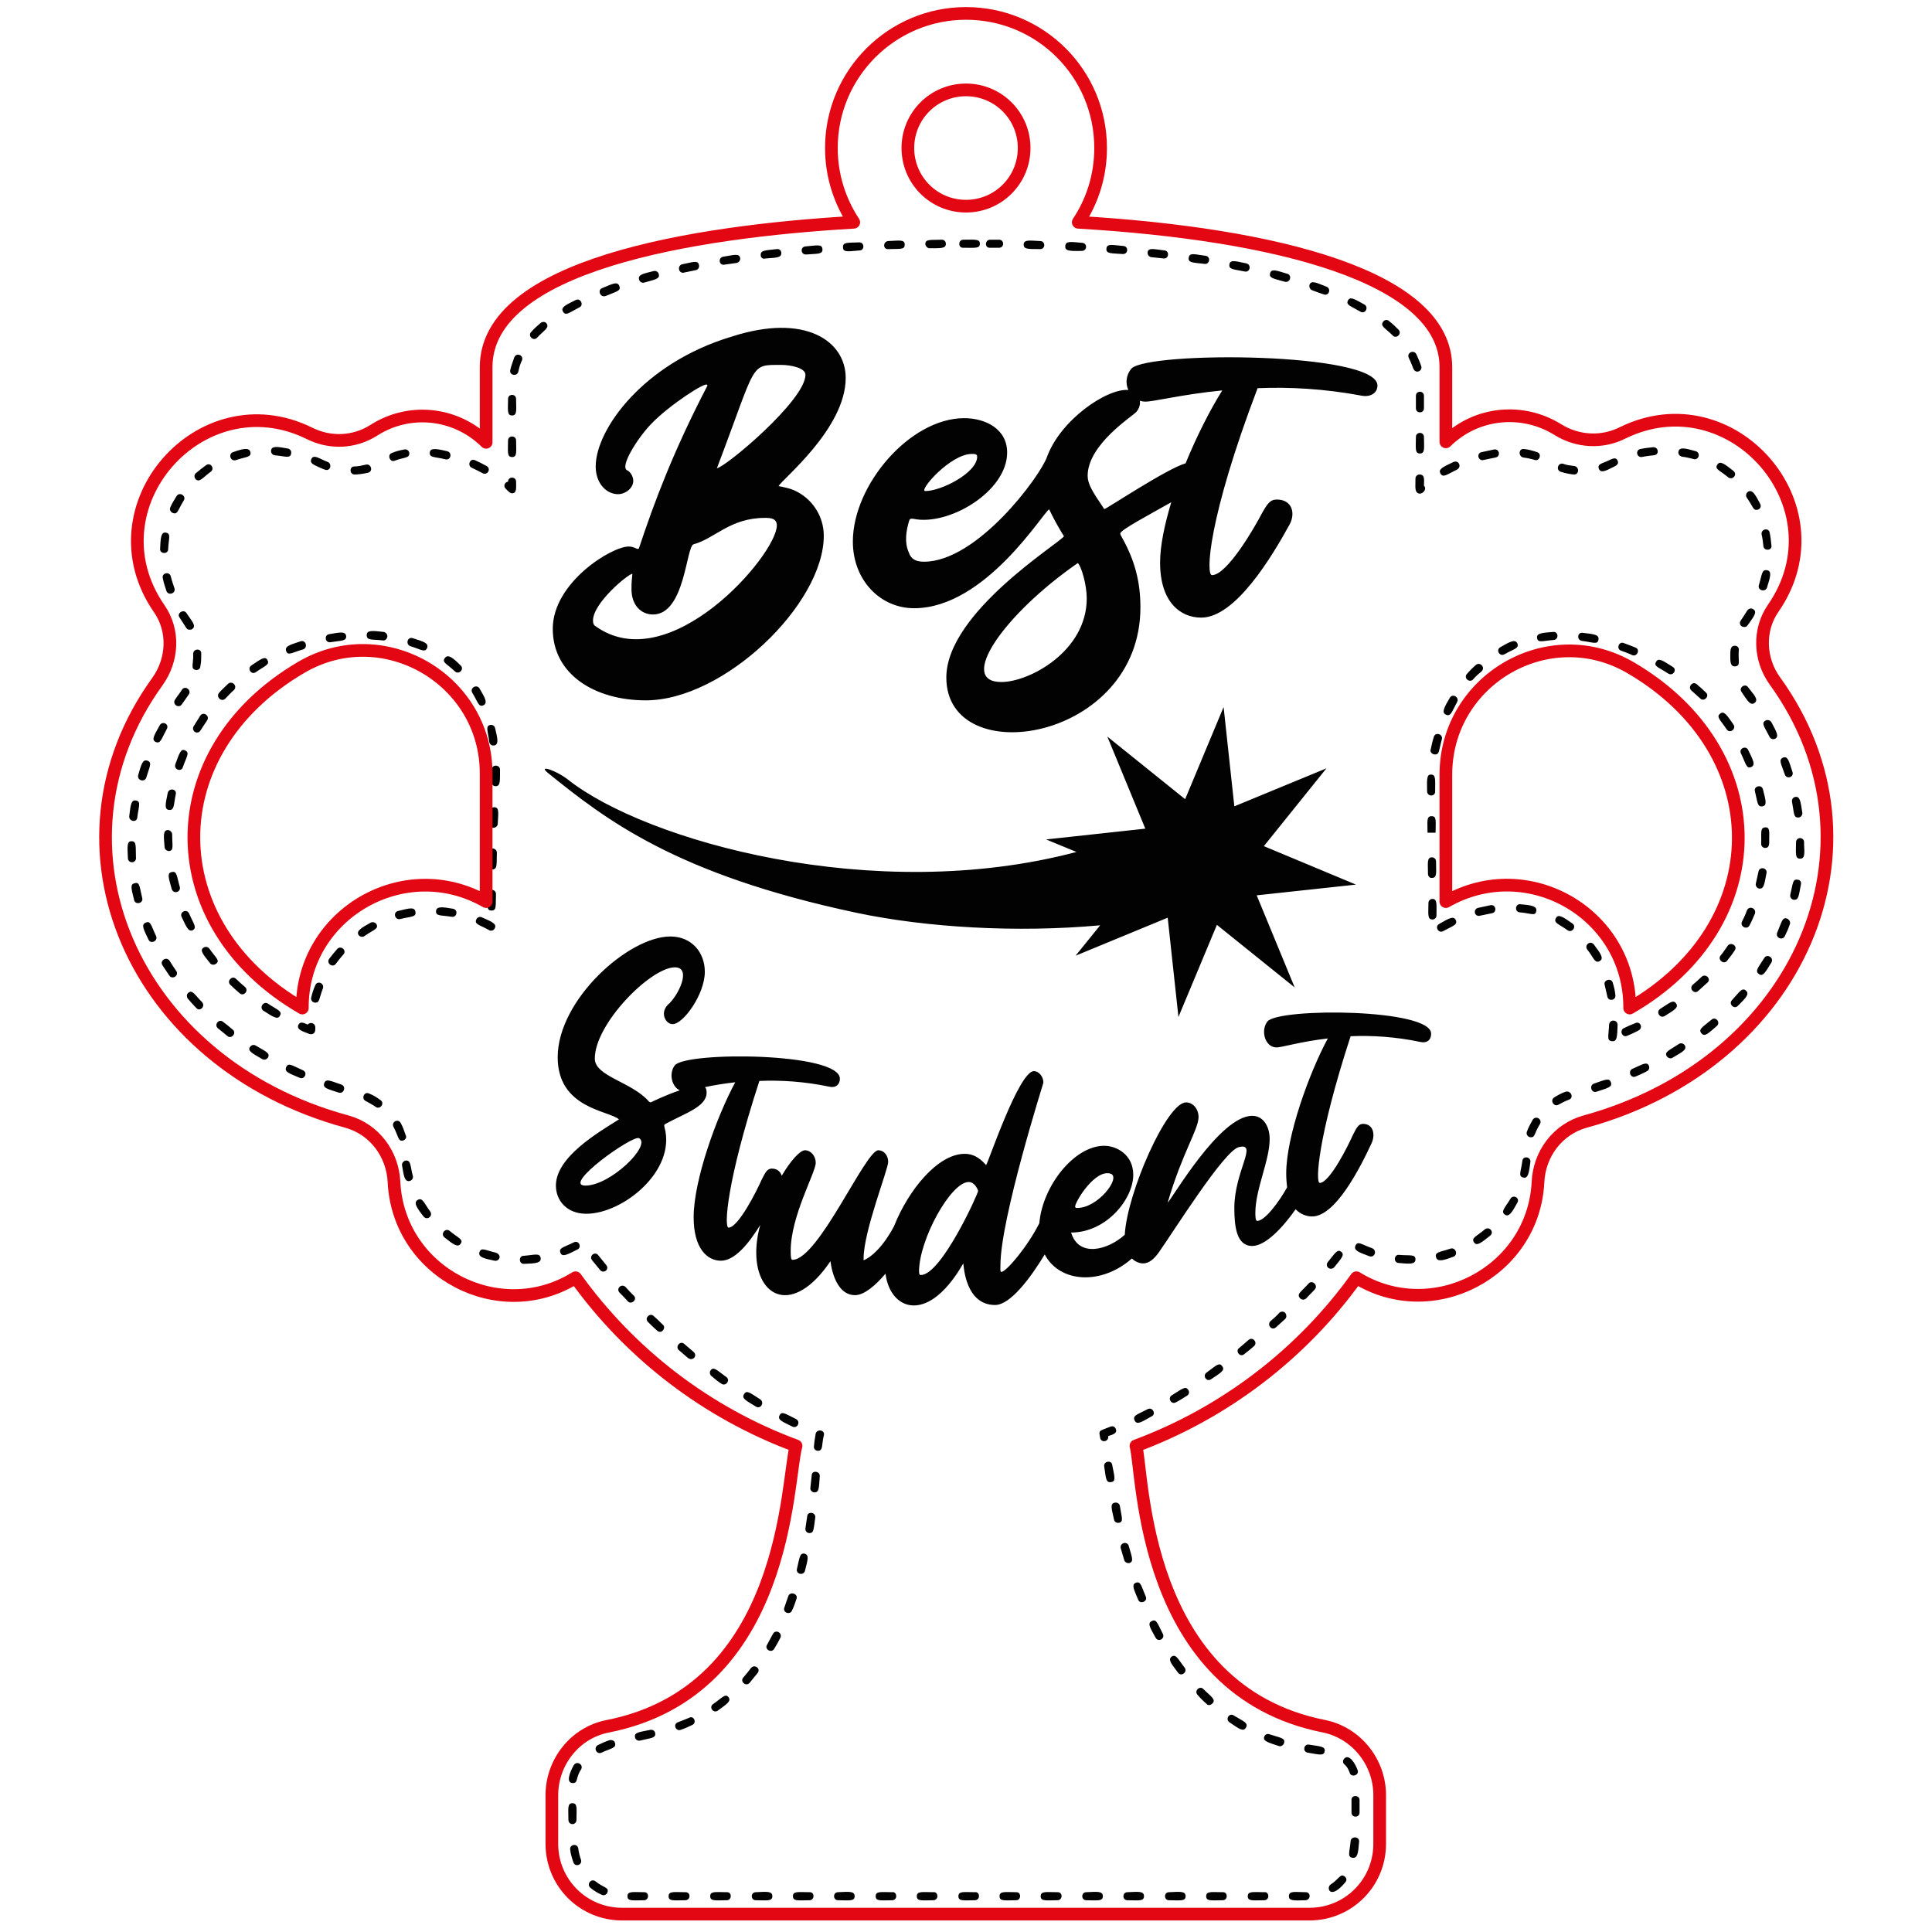
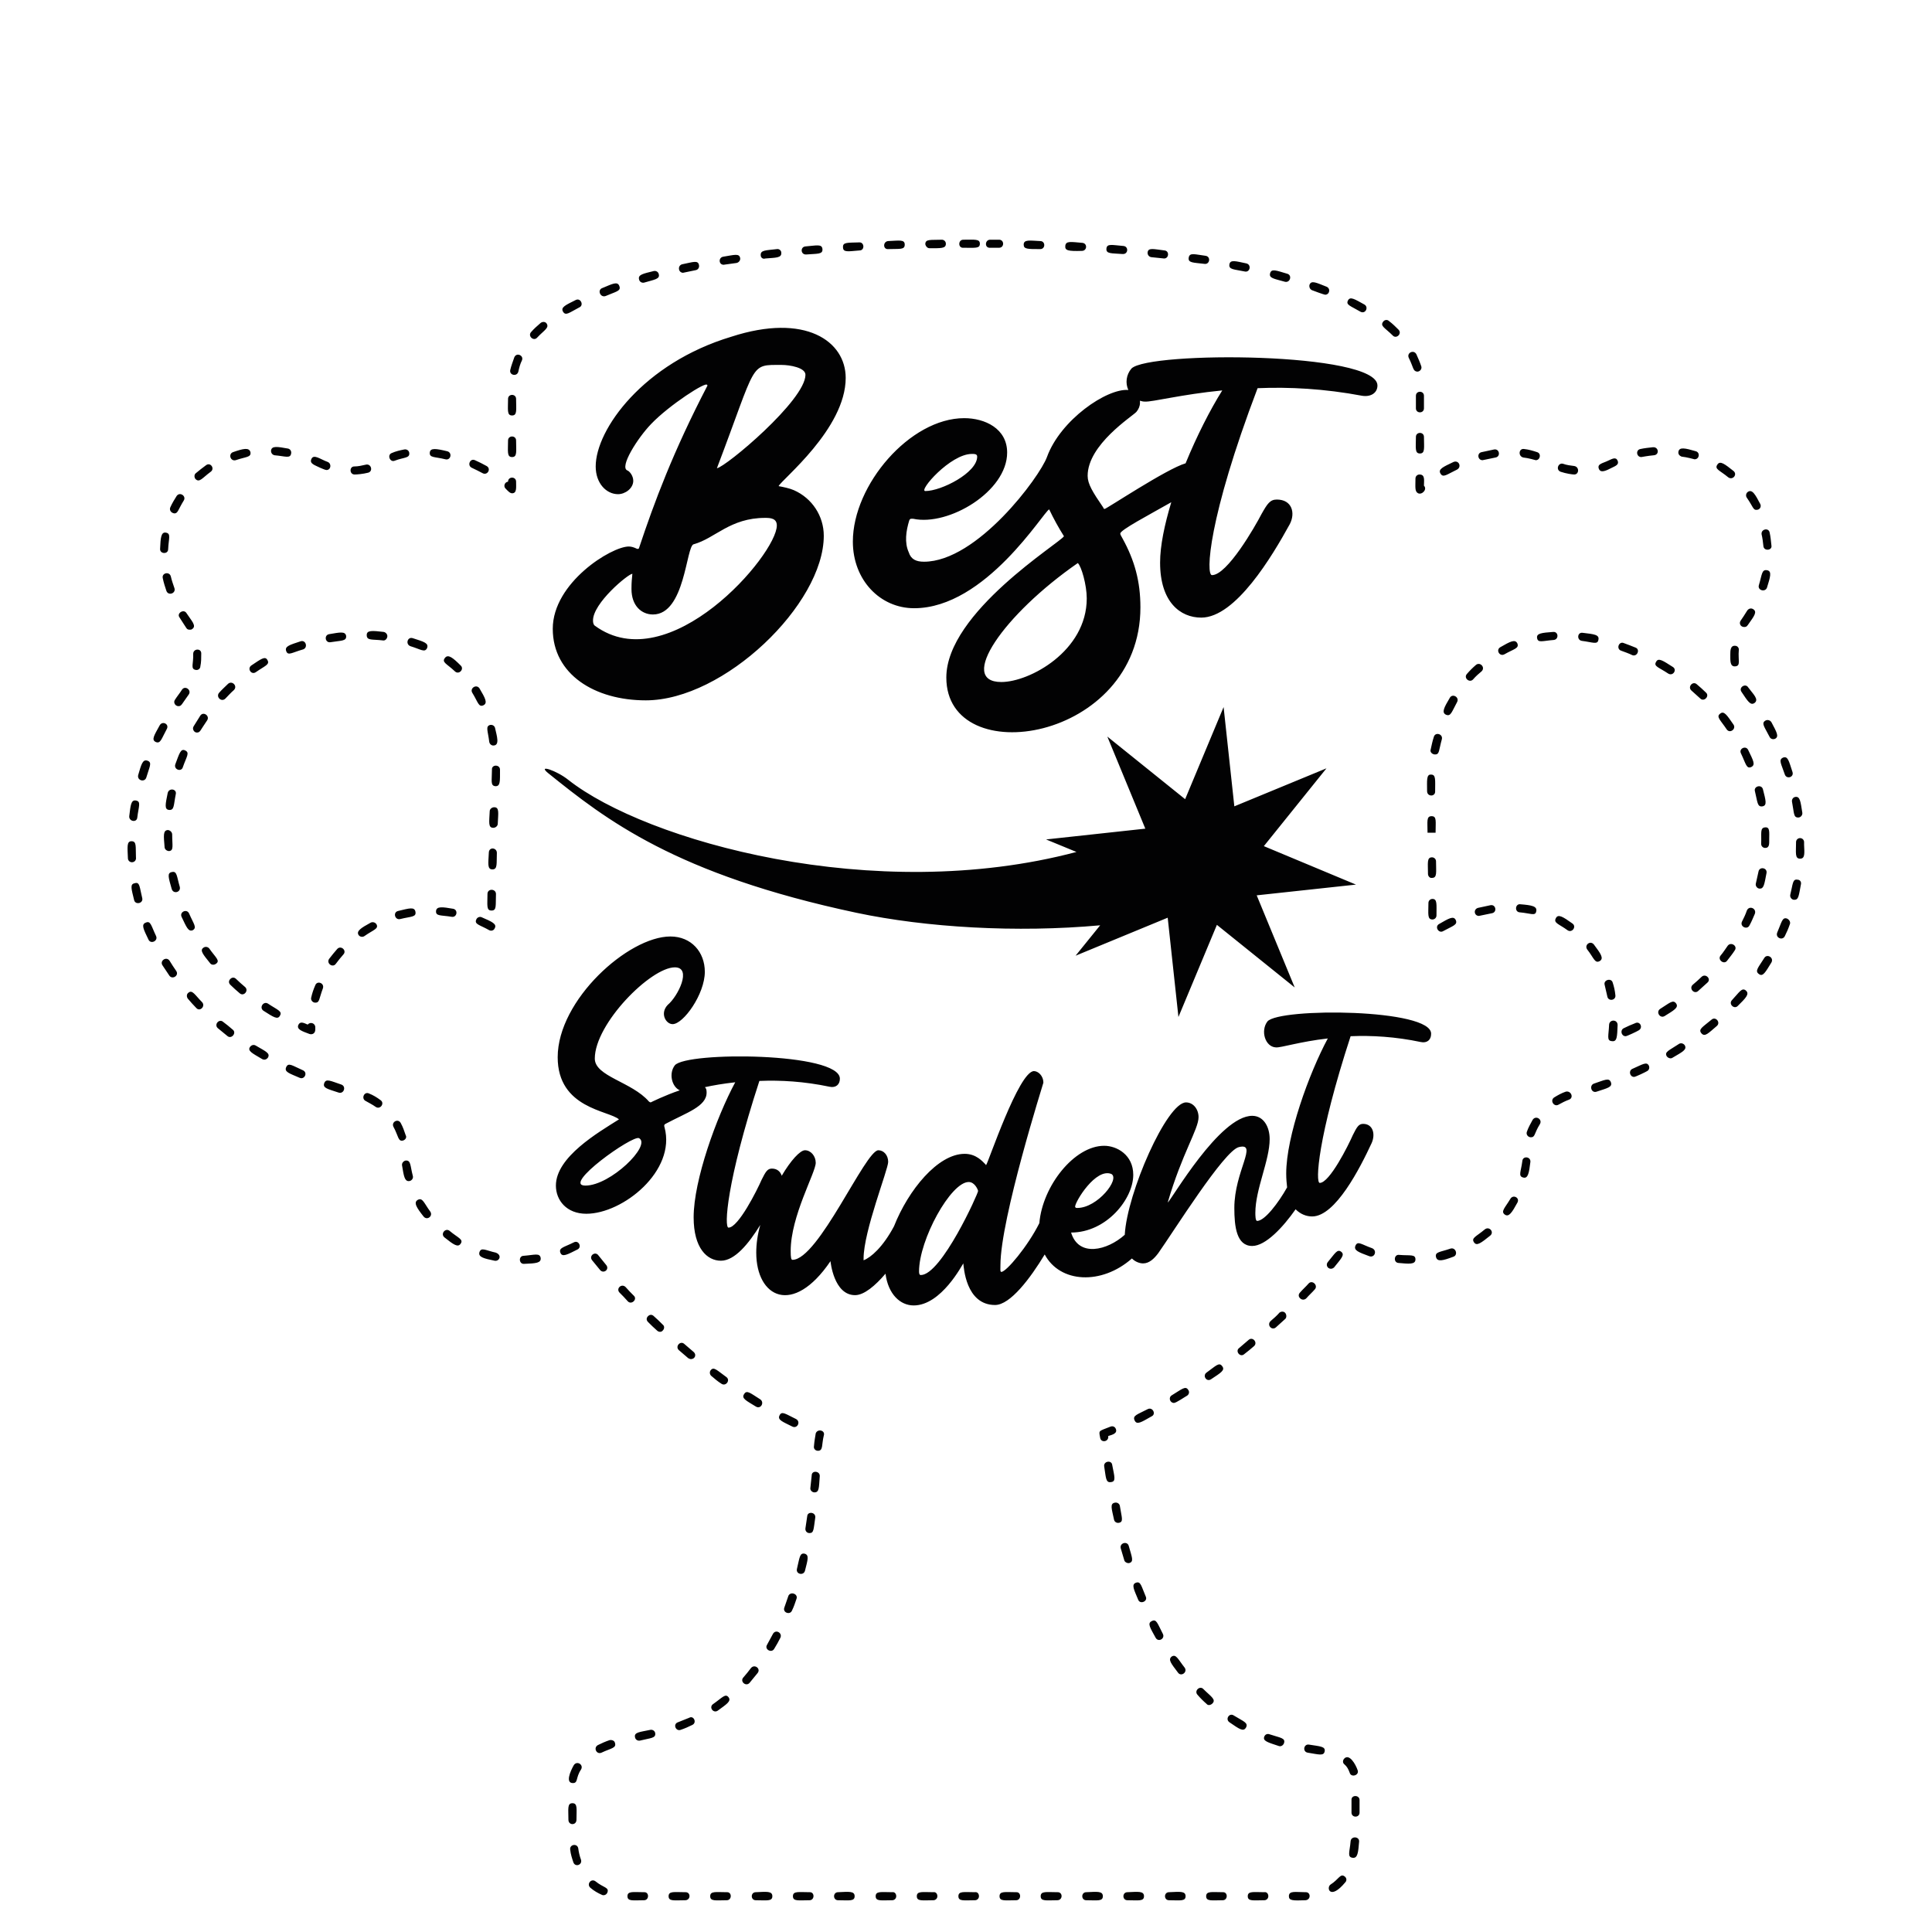
<svg xmlns="http://www.w3.org/2000/svg" version="1.1" id="Слой_1" x="0px" y="0px" viewBox="0 0 432 432" style="enable-background:new 0 0 432 432;" xml:space="preserve">
  <style type="text/css">
	.st0{fill:#020203;}
	.st1{fill:none;stroke:#E30613;stroke-width:2.835;stroke-linecap:round;stroke-linejoin:round;stroke-miterlimit:10;}
</style>
  <path class="st0" d="M144.4,156.6c17.5,0,39.8-21.5,39.8-36.8c0-4.4-2.6-8.4-6.7-10.2c-0.9-0.4-2.3-0.7-3.4-0.9  c0.6-1.4,15-12.8,15-24.2c0-8.2-9-14.6-25.6-9.2c-19.6,5.9-30.3,20.7-30.3,29c0,3.8,2.4,6.2,5,6.2c1.6,0,3.4-1.3,3.4-3  c0-1.1-0.8-2.1-1.3-2.3c-1.9-0.7,2.3-7.3,5.3-10.4c4-4.2,12.5-9.7,12.5-8.7c0.1,0,0.1,0.1,0.1,0.1c-7.7,14.8-11.9,26.1-15.3,36.3  c0,0.2-0.3,0.3-0.5,0.2c-0.6-0.3-1.2-0.5-1.8-0.5c-3.9,0-17,8.1-17,18.4C123.6,150.8,133,156.6,144.4,156.6z M174.8,81.6  c1.8,0,5.3,0.6,5.3,2.2c0,5.7-17.8,20.6-19.8,20.9C169.4,80.8,167.5,81.6,174.8,81.6z M141.4,128.3c-0.1,1.3-0.2,1.6-0.2,3.4  c0,3.8,2.3,5.7,4.8,5.7c7.2,0,7.4-15.3,9.1-15.7c4.8-1.3,8.1-5.9,16-5.9c1.2,0,2.6,0.1,2.6,1.7c0,6.5-24.1,34.6-40.7,22.4  c-0.3-0.2-0.4-0.7-0.4-1.1C132.5,134.9,140.5,128.3,141.4,128.3z M204.2,116c7.9,1.7,21-6.1,21-14.8c0-5.4-5-7.7-9.6-7.7  c-12.1,0-24.9,14.9-24.9,27.6c0,8.6,6.1,14.9,13.7,14.9c16,0,29-21.7,30.2-22.1c1,2.1,2.1,4.1,3.3,6c-0.7,1.4-26.3,17-26.3,31.6  c0,21.1,43.4,14.3,43.4-15.7c0-5.8-1.3-10.5-4-15.4c-0.3-0.6-0.5-0.8-0.5-1.1c0-0.8,6.3-4.1,11.4-7c-1.5,5-2.5,9.7-2.5,13.5  c0,8.8,4.5,12.3,9.2,12.3c7.7,0,15.9-13.8,19.8-20.9c1.3-2.5,0.5-5.5-2.9-5.5c-1.5,0-2.1,0.9-3.4,3.2c-1.5,2.9-7.7,13.7-11.1,13.7  c-1.4,0-0.9-12.6,10.2-41.8c7-0.3,14.9,0.1,23.4,1.7c2,0.3,3.4-0.7,3.4-2.3c0-7.5-51.1-7.7-55-3.8c-1.2,1.4-1.4,3.3-0.7,4.8  c-4.8-0.4-15.2,6.7-18.2,15c-1.6,4.4-15.6,23.4-27.5,23.4c-1.7,0-2.9-0.5-3.4-2.1c-1-2.2-0.6-4.8,0.1-7.1  C203.5,115.9,203.7,116,204.2,116z M217.3,101.5c0.6,0,1.2,0,1.2,0.6c0,3.6-8,7.7-11.6,7.7C205.3,109.8,212.5,101.5,217.3,101.5z   M254.1,92.1c0.5-0.6,0.8-1.3,0.8-2c0-0.2,0-0.3,0-0.5c0.3,0.1,0.7,0.2,1.1,0.2c1.7,0.1,8.1-1.6,17.3-2.5  c-2.7,4.3-5.7,10.2-8.2,16.3c-4.2,1.2-17.7,10.2-18.1,10.2c-0.1,0-0.3-0.1-0.3-0.3c-2.4-3.5-3.5-5.3-3.5-7.1  C243.2,99.4,253.2,93.1,254.1,92.1z M241,125.9c0.8,0.7,2,4.9,2,7.9c0,11.8-12.8,18.7-19.1,18.7C214,152.5,224.4,137.4,241,125.9z   M283.4,228.4c-1.6,2.1-0.5,5.7,1.9,5.8c1.1,0.1,5.4-1.3,11.6-2c-4.2,7.8-9.3,21.9-9.3,30.2c0,1.2,0.1,2.2,0.2,3.1  c-1.9,3.4-5,7.5-6.7,7.5c-0.4,0-0.4-1.3-0.4-1.8c0-5.3,3.2-11.7,3.2-16.5c0-2.8-1.4-5.2-3.9-5.2c-7.3,0-18,18.7-18.9,19.4  c3.2-11,6.9-16.4,6.9-19.1c0-1.8-1.2-3.3-2.8-3.3c-4.3,0-13.2,20.3-13.7,29.6c-3.9,3.5-10.3,5.1-12-0.5c7.9,0,13.9-7.5,13.9-12.9  c0-4.5-3.7-6.5-6.5-6.5c-6.7,0-13.8,9-14.5,17.3c-2.6,5.2-7.4,10.9-8.5,10.9c-0.3,0-0.2-0.7-0.2-1.5c0-10.4,9.6-40.7,9.6-40.8  c0-1.6-1.2-2.6-2.1-2.6c-3.4,0-10.3,20.7-10.7,21c-0.1,0-0.1,0-0.1-0.1c-0.7-0.7-2.1-2.4-4.7-2.4c-6,0-12.6,8.1-15.8,16.2  c-2.5,4.7-5.2,7-6.8,7.6c0-0.1,0-0.3,0-0.4c0-6.1,5.5-19.9,5.5-21.6c0-1.5-1-2.6-2.2-2.6c-2.9,0-13.4,24.5-19.2,24.5  c-0.3,0-0.4-0.5-0.4-2c0-7.8,5.6-17.5,5.6-19.7c0-1.5-1.1-2.8-2.4-2.8c-1.1,0-3.2,2.3-5.2,5.7c-0.3-0.9-1-1.6-2.2-1.6  c-1,0-1.4,0.7-2.3,2.5c-1,2.3-5.2,10.7-7.4,10.7c-1,0-0.5-10.1,6.9-32.8c4.7-0.2,10,0.1,15.7,1.3c1.4,0.3,2.3-0.5,2.3-1.8  c0-5.9-34.3-6.1-36.9-3c-1.4,1.8-0.7,4.8,1.1,5.6c-3.3,1.1-6.5,2.7-6.5,2.7c-0.1,0-0.3-0.1-0.4-0.2c-3.8-4.4-12.1-5.6-12.1-9.6  c0-7.8,12.5-20.4,17.9-20.4c3.9,0,0.7,6.5-1.6,8.4c-1.8,1.9-0.4,4.3,1.1,4.3c2.4,0,7.2-6.7,7.2-11.7c0-4.4-3-7.9-7.7-7.9  c-9.4,0-25.2,14.2-25.2,27c0,11.5,11.5,11.9,13.7,13.9c-4.6,2.9-14.1,8.4-14.1,14.8c0,3.3,2.4,6.3,6.8,6.3c8.2,0,20.1-9.6,17.5-19.3  c-0.2-0.6,0-0.7,0.4-0.9c4.5-2.4,9-3.8,9-6.9c0-0.6-0.1-1-0.4-1.2c1.8-0.4,4.1-0.8,6.8-1.1c-4.2,7.8-9.3,21.9-9.3,30.2  c0,6.9,3,9.7,6.1,9.7c3.1,0,6.2-3.8,8.8-8c-0.6,2.1-0.9,4.2-0.9,6.2c0,10,8.2,14.3,16.6,1.9c0,0,0.7,7.6,5.5,7.6  c2,0,4.5-2.1,6.8-4.8c0.6,4.6,3.3,7.1,6.3,7.1c6.2,0,10.9-9.2,11.1-9.4c0.1,0.7,0.5,9.3,7.1,9.3c3.4,0,7.9-6,11.1-11.3  c3.4,6.4,12.7,6.9,19.5,0.9c0.8,0.8,1.8,1.1,2.5,1.1c1.4,0,2.5-1.1,3.4-2.3c3.4-4.8,14.7-22.9,18-23.7c4.4-1.1-1,5.4-1,13.6  c0,4.2,0.5,8.5,4,8.5c3,0,6.9-4.2,9.7-8.2c1.1,1.1,2.4,1.6,3.7,1.6c5.2,0,10.7-10.8,13.3-16.4c0.9-2,0.3-4.3-1.9-4.3  c-1,0-1.4,0.7-2.3,2.5c-1,2.3-5.2,10.7-7.4,10.7c-1,0-0.5-10.1,6.9-32.8c4.7-0.2,10,0.1,15.7,1.3c1.4,0.3,2.3-0.5,2.3-1.8  C320.3,225.5,286,225.3,283.4,228.4z M248.5,262.5c2,1.1-3.1,7.6-7.6,7.6c-0.3,0-0.3,0-0.4-0.1c-0.1-0.1-0.1-0.1-0.1-0.2  C240.4,268.7,245,261.1,248.5,262.5z M130.9,265.1c-5.4,0,10.6-11.4,12-10.6C145.7,256.1,136.5,265.1,130.9,265.1z M205.9,285.1  c-0.3,0-0.4-0.3-0.4-0.8c0-7.1,7.1-20,11.1-20c1.4,0,2.1,1.8,2.1,2C218.8,266.7,210.5,285.1,205.9,285.1z M191.5,204.1  c-40.5-8.6-56.1-20.9-68.9-31.2c-2.6-2.1,1.9-0.6,4.5,1.5c17.3,13.6,68.3,28.1,113.6,16.1l-6.8-2.8l22.1-2.4c0,0,0,0,0.1,0  l-8.5-20.6l17.4,14l8.6-20.6l2.4,22.2l20.6-8.5l-14,17.4l20.6,8.6l-22.2,2.4l8.5,20.6l-17.4-14l-8.6,20.6l-2.4-22.2l-20.6,8.5  l5.5-6.8C227.3,208.6,207.1,207.4,191.5,204.1z M29.5,192.8c-0.5,0-0.9-0.4-0.9-0.9c-0.1-2.5-0.3-3.8,0.8-3.8c1.2,0,0.9,1.2,1,3.6  C30.5,192.3,30.1,192.8,29.5,192.8z M31.8,200.8c0.3,1.2-1.5,1.6-1.8,0.5c-0.6-2.5-1-3.6,0.1-3.8C31.3,197.1,31.2,198.4,31.8,200.8z   M28.9,182.5c0.3-2.5,0.4-3.7,1.5-3.5c1.2,0.2,0.6,1.3,0.3,3.8C30.6,184,28.8,183.7,28.9,182.5z M35.8,122.7  c0.1-2.4,0.2-3.8,1.3-3.6c1.2,0.2,0.6,1.3,0.5,3.7C37.6,124,35.7,123.9,35.8,122.7z M38.1,113.4c0.4-0.9,0.9-1.7,1.4-2.5  c0.7-1,2.2,0,1.6,1c-1.3,2.1-1.3,2.9-2.1,2.9C38.2,114.7,37.8,114,38.1,113.4z M39.4,217.1c0.7,1-0.8,2-1.5,1.1  c-0.5-0.8-1.1-1.6-1.6-2.4c-0.6-1,0.9-2,1.6-1C38.4,215.6,38.9,216.4,39.4,217.1z M393.3,130.8c0.7-2.3,0.6-3.5,1.8-3.3  c1.2,0.2,0.7,1.6,0,3.9C394.7,132.5,392.9,132,393.3,130.8z M40.2,198.3c0.3,1.2-1.4,1.7-1.8,0.5c-0.7-2.5-1.1-3.6,0-3.8  C39.6,194.7,39.5,195.9,40.2,198.3z M37.3,163c-1.2,2.2-1.4,3.4-2.5,2.9c-1-0.5-0.3-1.5,0.9-3.7C36.3,161.1,37.9,161.9,37.3,163z   M34.9,209.3c0.5,1.1-1.2,1.9-1.7,0.8c-1.1-2.3-1.7-3.4-0.6-3.8C33.7,205.8,33.8,207,34.9,209.3z M42.2,155.3  c-1.6,2.2-1.6,2.6-2.3,2.6c-0.7,0-1.2-0.8-0.8-1.4c0.5-0.8,1.1-1.5,1.6-2.3C41.4,153.2,42.9,154.3,42.2,155.3z M60.6,100.8  c0.1-1.2,1.5-0.9,3.8-0.5c0.5,0.1,0.8,0.6,0.7,1.1c-0.2,1.2-1.3,0.6-3.7,0.4C60.9,101.7,60.6,101.3,60.6,100.8z M49,154.9  c0.6-0.7,1.3-1.3,2-2c0.9-0.8,2.2,0.5,1.3,1.4c-0.7,0.6-1.3,1.3-1.9,1.9C49.5,157.1,48.2,155.8,49,154.9z M43.7,107.1  c-0.3-0.4-0.3-1,0.1-1.3c0.7-0.6,1.5-1.2,2.3-1.8c1-0.7,2,0.8,1,1.5C45.2,106.9,44.6,108,43.7,107.1z M52.1,101.1  c2.3-0.8,3.6-1.1,3.9,0c0.2,1.2-1,1-3.3,1.8C51.5,103.2,51,101.5,52.1,101.1z M40.6,205c-0.5-1.1,1.2-1.9,1.7-0.7  c1,2.3,1.8,3.1,0.8,3.7C42.1,208.4,41.7,207.3,40.6,205z M43.3,162.4c0.5-0.8,1-1.6,1.5-2.4c0.7-1,2.2,0.1,1.5,1.1  c-1.6,2.3-1.5,2.7-2.3,2.7C43.4,163.8,42.9,163,43.3,162.4z M69.6,102.7c0.5-1.3,2,0,3.7,0.6c0.9,0.4,0.7,1.8-0.3,1.8  c-0.3,0-1.1-0.4-1.4-0.5C70.4,104,69.2,103.7,69.6,102.7z M43.8,149.8c-1.3-0.2-0.5-1.4-0.6-3.6c0-1.2,1.8-1.3,1.8-0.1  c0,1,0,2-0.2,2.9C44.8,149.5,44.3,149.9,43.8,149.8z M37.2,132.1c-0.3-0.9-0.6-1.8-0.8-2.8c-0.3-1.2,1.5-1.6,1.8-0.4  c0.2,0.9,0.5,1.7,0.8,2.6C39.4,132.7,37.6,133.3,37.2,132.1z M38.5,186.6c0,2.5,0.4,3.6-0.7,3.7c-0.5,0-1-0.4-1-0.9  c-0.2-2.5-0.4-3.8,0.8-3.8C38.1,185.7,38.5,186.1,38.5,186.6z M39.2,170.9c0.9-2.4,1.2-3.6,2.2-3.1c1.1,0.5,0.3,1.4-0.5,3.7  C40.6,172.7,38.8,172.1,39.2,170.9z M39.3,177.6c-0.5,2.5-0.3,3.6-1.5,3.5c-1.1-0.1-0.8-1.3-0.3-3.8  C37.8,176.1,39.6,176.4,39.3,177.6z M41.7,137.1c1.1,1.7,2.4,2.9,1.2,3.6c-0.1,0.1-0.3,0.1-0.5,0.1c-0.7,0-0.7-0.4-1.4-1.4  c-0.3-0.5-0.6-0.9-0.9-1.4C39.5,137.1,41.1,136.1,41.7,137.1z M59.9,236.5c-0.3,0.4-0.8,0.6-1.3,0.3c-2.2-1.3-3.3-1.8-2.7-2.7  c0.3-0.4,0.8-0.6,1.3-0.3C59.4,235.1,60.5,235.5,59.9,236.5z M88.3,103c-1.1,0.5-1.8-1.3-0.7-1.7c0.9-0.4,1.8-0.6,2.8-0.8  c0.5-0.1,1,0.2,1.1,0.7C91.7,102.5,90.4,102.2,88.3,103z M90.2,255c-1.2,0.4-1.1-1-2.2-3c-0.6-1.1,1-2,1.6-0.9  c0.5,0.9,0.8,1.8,1.1,2.7C91,254.3,90.7,254.8,90.2,255z M92.3,262.9c0.2,0.6-0.3,1.2-0.9,1.2c-0.9,0-1.1-1-1.5-3.5  c-0.1-0.5,0.3-1,0.8-1.1C91.9,259.4,91.7,260.6,92.3,262.9z M86.6,142.4c-0.1,0.5-0.5,0.9-1,0.8c-2.4-0.3-3.6,0.1-3.6-1.2  c0-1.1,1.2-1,3.8-0.7C86.3,141.4,86.7,141.9,86.6,142.4z M85.1,246c1,0.7-0.1,2.2-1.1,1.5c-0.7-0.5-1.5-0.9-2.2-1.3  c-1.1-0.5-0.4-2.2,0.7-1.7C83.5,244.9,84.3,245.4,85.1,246z M81.5,209.3c-0.4,0.3-1,0.2-1.3-0.2c-0.6-0.9,0.5-1.6,2.7-2.8  c0.4-0.2,1-0.1,1.3,0.4C84.7,207.7,83.5,207.9,81.5,209.3z M82.3,105.7c-1.2,0.3-2.5,0.4-3,0.4c-1.2,0-1.2-1.8-0.1-1.8  c0.9,0,1.7-0.2,2.6-0.4C83,103.6,83.5,105.4,82.3,105.7z M103,148.8c0.9,0.8-0.4,2.2-1.3,1.3c-1.8-1.7-3-2-2.2-3  C100.2,146.2,101.3,147.1,103,148.8z M92.9,203.9c0.2,1.2-1,1-3.4,1.6c-1.2,0.3-1.7-1.5-0.5-1.8C91.5,203.1,92.7,202.7,92.9,203.9z   M105.5,104.6c-1.1-0.5-0.4-2.2,0.7-1.7c0.9,0.4,1.7,0.8,2.6,1.3c1.1,0.6,0.2,2.2-0.9,1.6C107.2,105.4,106.3,105,105.5,104.6z   M103,278.1c-0.6,0.9-1.6,0.2-3.6-1.4c-1-0.8,0.2-2.2,1.1-1.5C102.4,276.8,103.7,277.1,103,278.1z M101,205  c-2.4-0.4-3.6-0.1-3.5-1.3c0.1-1.1,1.5-0.9,3.8-0.5C102.5,203.4,102.2,205.2,101,205z M96.2,270.9c0.7,1-0.7,2.1-1.5,1.1  c-1.5-1.9-2.3-3.1-1.3-3.7C94.5,267.7,94.8,269,96.2,270.9z M48.3,215.5c-0.4,0.3-1,0.3-1.3-0.1c-1.6-2-2.4-2.9-1.5-3.5  c0.4-0.3,1-0.2,1.3,0.2C48.2,214.1,49.3,214.8,48.3,215.5z M62.6,227.1c-0.5,1-1.5,0.3-3.7-1.1c-1-0.7,0-2.2,1-1.6  C62,225.8,63.2,226.1,62.6,227.1z M92.3,142.7c2.5,0.8,3.6,1.1,3.2,2.2c-0.5,1.1-1.4,0.3-3.7-0.4C90.6,144.1,91.1,142.3,92.3,142.7z   M54.8,220.7c0.9,0.8-0.3,2.2-1.2,1.4c-0.7-0.6-1.4-1.2-2.1-1.9c-0.4-0.4-0.4-0.9,0-1.3c0.4-0.4,0.9-0.4,1.3,0  C53.4,219.5,54.1,220.1,54.8,220.7z M56.2,148.8c2.1-1.4,3.1-2.2,3.6-1.2c0.6,1-0.6,1.3-2.6,2.7C56.2,151,55.2,149.5,56.2,148.8z   M52,230.2c1,0.7-0.2,2.2-1.1,1.5c-0.7-0.6-1.5-1.2-2.2-1.8c-0.9-0.8,0.3-2.2,1.2-1.4C50.6,229,51.3,229.6,52,230.2z M45.2,224.1  c0.8,0.9-0.5,2.2-1.3,1.3c-0.7-0.7-1.3-1.4-1.9-2.1c-0.3-0.4-0.3-1,0.1-1.3C43,221.2,43.6,222.5,45.2,224.1z M76.8,213.4  c-0.6,0.7-1.2,1.4-1.7,2.1c-0.7,1-2.2-0.1-1.5-1.1c0.6-0.8,1.2-1.5,1.8-2.2C76.2,211.3,77.6,212.5,76.8,213.4z M75.7,244.3  c-2.4-0.8-3.6-1-3.2-2.1c0.4-1.1,1.4-0.5,3.8,0.3C77.5,242.9,76.9,244.7,75.7,244.3z M77.4,142.2c0.1,1.2-1.1,1-3.5,1.4  c-1.2,0.2-1.5-1.6-0.3-1.8C76,141.4,77.2,141.1,77.4,142.2z M72.2,221c-0.9,2.4-0.7,3.2-1.7,3.2c-0.6,0-1.1-0.6-0.9-1.2  c0.2-0.9,0.5-1.8,0.9-2.7C70.9,219.2,72.6,219.8,72.2,221z M70.5,229.7c0,0.2,0,0.3,0,0.5c0,0.9-0.7,1.2-1.3,1c-1.6-0.6-2.9-1-2.5-2  c0.4-0.9,1.2-0.5,2.1-0.1C69.4,228.4,70.5,228.8,70.5,229.7z M67,241c-2.3-1-3.5-1.3-3-2.4c0.5-1.1,1.4-0.3,3.7,0.7  C68.9,239.8,68.1,241.5,67,241z M64,145.6c-0.4-1.1,0.8-1.4,3.2-2.2c1.2-0.4,1.7,1.4,0.6,1.8C65.3,145.9,64.4,146.7,64,145.6z   M30.9,173.3c0.7-2.4,1-3.6,2.1-3.2c1.1,0.4,0.4,1.4-0.3,3.8C32.3,175,30.6,174.5,30.9,173.3z M319.3,195.4c0-2.4-0.3-3.7,0.9-3.7  c0.5,0,0.9,0.4,0.9,0.9c0,2.4,0.3,3.7-0.9,3.7C319.7,196.4,319.3,195.9,319.3,195.4z M315,80c-0.5-1.1,1.1-1.9,1.7-0.8  c0.4,0.9,0.8,1.8,1.1,2.7c0.2,0.6-0.3,1.2-0.9,1.2C315.9,83,316.1,82.2,315,80z M318.4,97.7c0,2.4,0.3,3.7-0.9,3.7s-0.9-1.3-0.9-3.7  C316.6,96.5,318.4,96.5,318.4,97.7z M318.4,108.6c0.8,0.8-0.4,2.1-1.3,1.7c-0.8-0.4-0.6-1.4-0.6-3.3c0-0.5,0.4-0.9,0.9-0.9  C318.7,106.1,318.4,107.4,318.4,108.6z M309.3,71.9c0.3-0.4,0.9-0.5,1.3-0.1c0.8,0.6,1.5,1.3,2.1,1.9c0.9,0.9-0.5,2.2-1.3,1.3  C309.7,73.3,308.5,72.9,309.3,71.9z M319.1,176.9c0-2.3-0.2-3.8,0.9-3.7c1.1,0,0.9,1.2,0.9,3.7C321,178.2,319.1,178.2,319.1,176.9z   M318.4,88.5v2.8c0,1.2-1.8,1.2-1.8,0v-2.8C316.6,87.3,318.4,87.3,318.4,88.5z M274.9,59.1c0.2-1.1,1.4-0.7,3.8-0.2  c1.2,0.3,0.8,2.1-0.4,1.8C275.9,60.2,274.7,60.3,274.9,59.1z M265.8,57.6c0.2-1.2,1.4-0.7,3.8-0.4c1.2,0.2,0.9,2-0.3,1.8  C266.8,58.7,265.6,58.8,265.8,57.6z M256.6,56.5c0.1-1.2,1.3-0.8,3.8-0.5c1.1,0.1,1,1.8-0.1,1.8c0,0-2.8-0.3-2.9-0.3  C256.9,57.4,256.6,57,256.6,56.5z M301.4,67.2c0.5-1,1.5-0.3,3.7,0.9c1,0.6,0.2,2.2-0.9,1.6C302,68.4,300.9,68.2,301.4,67.2z   M292.8,63.7c0.4-1.1,1.5-0.5,3.8,0.4c1,0.4,0.7,1.8-0.3,1.8c-0.2,0-2.7-0.9-2.9-1C292.9,64.7,292.7,64.2,292.8,63.7z M284,61.1  c0.3-1.1,1.4-0.6,3.8,0.1c1.2,0.3,0.7,2.1-0.5,1.8C284.8,62.3,283.7,62.2,284,61.1z M357.5,104.8c-0.4-1.1,0.9-1.2,2.1-1.8  c0.9-0.4,1.7-0.9,2.1,0c0.4,0.9-0.5,1.2-1.3,1.6C359.2,105.2,357.9,105.9,357.5,104.8z M319.2,186.2c0-2.5-0.3-3.7,0.9-3.7  c1.2,0,0.9,1.1,0.9,3.7C319.5,186.2,319.7,186.2,319.2,186.2z M384,103.9c0.6-1,1.7-0.1,3.6,1.4c1,0.8-0.2,2.2-1.2,1.4  C384.6,105.2,383.3,104.9,384,103.9z M388,144.4c0.5,0,0.9,0.5,0.8,1c-0.2,2.2,0.5,3.5-0.8,3.6c-1.2,0.1-1.1-1.3-1.1-2.6  C386.9,145.5,386.9,144.3,388,144.4z M375.3,101c0.2-1.1,1.5-0.8,3.9-0.1c1,0.3,0.8,1.8-0.3,1.8c0,0-1.8-0.5-2.9-0.6  C375.5,101.9,375.2,101.5,375.3,101z M390.6,111.3c-0.3-0.4-0.2-1,0.2-1.3c1-0.7,1.7,0.6,2.8,2.7c0.3,0.6-0.1,1.3-0.8,1.3  C392,114.1,392,113.3,390.6,111.3z M389.2,138.8c0.6-0.9,0.7-1,1.5-2.3c0.3-0.4,0.8-0.6,1.3-0.3c1,0.6,0.2,1.6-1,3.3  c-0.3,0.4-0.4,0.7-1,0.7C389.2,140.2,388.8,139.4,389.2,138.8z M387.6,162c0.7,1-0.8,2.1-1.5,1.1c-1.4-2.1-2.4-2.8-1.5-3.5  C385.5,158.8,386.2,160,387.6,162z M319.9,167.6c0.2-0.9,0.4-1.9,0.7-2.8c0.3-1.2,2.1-0.7,1.8,0.5c-0.7,2.5-0.5,3.4-1.5,3.4  C320.2,168.7,319.7,168.1,319.9,167.6z M320.1,186.2l-0.9,0C319.9,186.2,319.8,186.2,320.1,186.2z M360.6,219.7  c0.3,0.9,0.5,1.8,0.6,2.8c0.2,1.2-1.6,1.5-1.8,0.3c-0.2-0.9-0.4-1.8-0.6-2.6C358.5,219.1,360.3,218.6,360.6,219.7z M247.4,55.6  c0.1-1.2,1.3-0.8,3.8-0.6c1.2,0.1,1.1,1.9-0.2,1.8C248.5,56.6,247.3,56.8,247.4,55.6z M340.8,100.4c1,0.1,2,0.4,2.9,0.7  c1,0.3,0.7,1.8-0.3,1.8c0,0-1.7-0.5-2.8-0.6C339.4,102,339.6,100.2,340.8,100.4z M395.6,187.7c0,0.9,0.1,1.9-0.9,1.9c0,0,0,0,0,0  c-0.5,0-0.9-0.4-0.9-0.9c0.1-2.5-0.3-3.6,0.9-3.7C395.8,184.9,395.6,186.1,395.6,187.7z M142.9,62.5c-0.3-1.1,0.9-1.3,3.3-1.9  c0.5-0.1,1,0.2,1.1,0.7c0.3,1.1-0.9,1.2-3.3,1.9C143.5,63.3,143,63,142.9,62.5z M152.5,59.1c2.5-0.5,3.6-1,3.8,0.2  c0.1,0.5-0.2,1-0.7,1.1c-0.1,0-2.8,0.6-2.9,0.6C151.6,60.9,151.5,59.4,152.5,59.1z M134.7,64.4c2.2-0.9,3.4-1.6,3.8-0.4  c0.4,1.1-0.8,1.2-3.1,2.2C134.2,66.6,133.5,64.8,134.7,64.4z M161.7,57.4c2.5-0.4,3.6-0.8,3.8,0.3c0.1,0.5-0.3,1-0.8,1.1  c-0.1,0-2.8,0.4-2.9,0.4C160.7,59.2,160.6,57.6,161.7,57.4z M180.1,55.1c2.5-0.2,3.7-0.6,3.8,0.6c0.1,1.2-1.1,1-3.6,1.2  C179,57,178.9,55.2,180.1,55.1z M170.1,57.1c-0.1-1.2,1.1-1.1,3.6-1.4c0.5-0.1,1,0.3,1,0.8c0.1,1.2-1.2,1.1-3.6,1.3  C170.6,58,170.1,57.6,170.1,57.1z M125.9,69.7c-0.6-1,0.6-1.5,2.8-2.6c1.1-0.6,1.9,1.1,0.9,1.6C127.3,69.9,126.5,70.7,125.9,69.7z   M110.9,199.9c-0.1,2.6,0.2,3.7-1,3.7c-1.2,0-0.9-1.2-0.9-3.7C109,198.6,110.9,198.7,110.9,199.9z M111.1,190.7  c-0.1,2.4,0.2,3.7-1,3.7c-1.2,0-0.9-1.4-0.8-3.7C109.3,189.3,111.1,189.5,111.1,190.7z M111.3,184.2c0,0.5-0.5,0.9-1,0.9  c-1.2,0-0.9-1.3-0.8-3.7c0-0.5,0.5-0.9,1-0.9C111.7,180.5,111.4,181.8,111.3,184.2z M400.7,179.3c-0.1-0.5,0.2-1,0.7-1.1  c1.1-0.2,1.2,1,1.6,3.5c0.1,0.6-0.4,1.1-0.9,1.1C401,182.8,401.2,181.9,400.7,179.3z M109.6,162.1c0.5-0.1,1,0.2,1.1,0.7  c0.4,1.8,1.1,3.9-0.4,3.9c-0.4,0-0.8-0.3-0.9-0.8C109.1,163.4,108.5,162.4,109.6,162.1z M399.1,173.2c-0.8-2.4-1.5-3.3-0.4-3.8  c1.1-0.4,1.3,0.8,2.1,3.2C401.2,173.8,399.5,174.3,399.1,173.2z M390.9,167.7c1.1,2.3,1.7,3.3,0.7,3.8c-1.1,0.5-1.2-0.7-2.3-3  C388.7,167.4,390.4,166.6,390.9,167.7z M392.3,157.2c-0.9,0.6-1.5-0.4-2.9-2.5c-0.7-1,0.9-2,1.5-1  C392,155.2,393.4,156.4,392.3,157.2z M394.2,176.5c0.6,2.4,1,3.6-0.1,3.8c-1.2,0.2-1.1-1-1.7-3.4  C392.1,175.8,393.9,175.3,394.2,176.5z M221.4,53.6c0,0,2,0,2,0c1.2,0,1.2,1.8,0,1.8c0,0-2,0-2,0C220.1,55.5,220.2,53.6,221.4,53.6z   M228.9,54.7c0-1.2,1.4-0.9,3.7-0.8c1.2,0,1.2,1.8,0,1.8C229.7,55.7,228.9,55.7,228.9,54.7z M238.2,55c0.1-1.2,1.3-0.9,3.8-0.7  c1.2,0.1,1.1,1.8-0.1,1.8C238.8,56.2,238.1,56,238.2,55z M96.1,101.2c0.1-1.1,1.4-0.9,3.9-0.3c1.2,0.3,0.8,2.1-0.4,1.8  C97.2,102.1,96,102.4,96.1,101.2z M394.3,122.1c-0.1-0.9-0.2-1.8-0.4-2.6c-0.2-1.2,1.6-1.6,1.8-0.4c0.2,0.9,0.3,1.9,0.4,2.9  C396.3,123.1,394.4,123.3,394.3,122.1z M105.6,154.9c-0.6-1,0.9-2,1.6-1c1.3,2.2,1.9,3.3,0.9,3.8C107,158.2,106.9,157,105.6,154.9z   M198.6,53.9c2.5-0.1,3.7-0.4,3.7,0.8c0,1.2-1.1,0.9-3.7,1C197.4,55.8,197.4,54,198.6,53.9z M206.9,54.6c0-1.2,1.2-0.9,3.7-1  c0.5,0,0.9,0.4,0.9,0.9c0,1.1-1.1,1-3.7,1C207.4,55.5,207,55.1,206.9,54.6z M215.4,53.6c2.6,0,3.7-0.2,3.7,0.9c0,1.1-1,0.9-3.7,0.9  C214.2,55.5,214.2,53.6,215.4,53.6z M188.5,55.3c-0.1-1.2,1.1-1,3.6-1.1c1.2-0.1,1.3,1.8,0.1,1.8C189.7,56.2,188.5,56.5,188.5,55.3z   M273.4,424.9c-2.4,0-3.7,0.3-3.7-0.9s1.3-0.9,3.7-0.9C274.6,423,274.6,424.9,273.4,424.9z M325.8,157c-1.2,2.2-1.4,3.3-2.5,2.8  c-1-0.5-0.4-1.6,0.9-3.8C324.8,155,326.4,155.9,325.8,157z M325.8,105c-2.3,1.1-3.1,1.9-3.7,0.9c-0.6-1,0.6-1.5,2.9-2.6  C326.2,102.8,326.9,104.4,325.8,105z M329.4,151.9c-0.8,0.9-2.2-0.3-1.4-1.2c0.6-0.7,1.3-1.4,2-2c0.9-0.8,2.2,0.5,1.3,1.4  C330.7,150.6,330,151.2,329.4,151.9z M325.5,205.7c0.5,1.1-0.6,1.3-2.8,2.5c-1,0.6-2-1-0.9-1.6C323.9,205.4,325,204.7,325.5,205.7z   M344.3,251.4c-1.3,2.1-1,2.9-2,2.9c-0.6,0-1.1-0.6-0.9-1.2c0.3-0.9,0.8-1.8,1.3-2.7C343.4,249.3,345,250.3,344.3,251.4z   M321.2,204.7c0,0.5-0.4,0.9-0.9,0.9c-1.2,0-0.9-1.3-0.9-3.7c0-0.5,0.4-0.9,0.9-0.9C321.4,201,321.2,202.2,321.2,204.7z M325,281  c-2.4,0.9-3.6,1.2-3.9,0.1c-0.3-1.2,0.9-1.1,3.2-1.9C325.5,278.8,326.1,280.6,325,281z M339.8,204c-1.2-0.1-1-2,0.2-1.8  c2.4,0.2,3.8,0.4,3.5,1.6C343.3,204.9,342.2,204.2,339.8,204z M339.3,268.9c-1.2,2.2-1.9,3.3-2.8,2.7c-1-0.7,0-1.5,1.2-3.5  C338.3,267,339.9,267.8,339.3,268.9z M333.6,204.2c-1,0.2-2.9,0.6-2.9,0.6c-1.1,0-1.3-1.5-0.2-1.8c0.9-0.2,1.9-0.4,2.8-0.6  C334.5,202.2,334.8,204,333.6,204.2z M342.2,259.8c-0.3,2.4-0.5,3.8-1.6,3.5c-1.2-0.3-0.5-1.3-0.2-3.7  C340.5,258.4,342.3,258.6,342.2,259.8z M316.5,281.6c0,1.2-1.5,1-3.8,0.8c-1.2-0.1-1-2,0.2-1.8C315.3,280.8,316.5,280.4,316.5,281.6  z M334.4,102.3c-1,0.2-2.9,0.6-2.9,0.6c-1.1,0-1.3-1.6-0.2-1.8c0.9-0.2,1.9-0.4,2.8-0.6C335.3,100.3,335.6,102.1,334.4,102.3z   M336.4,146.3c-1.1,0.6-2-1-0.9-1.6c2.1-1.2,3.3-1.9,3.8-0.8C339.7,145,338.5,145.1,336.4,146.3z M333.2,276.3c-2,1.6-3,2.4-3.6,1.5  c-0.7-1,0.5-1.3,2.4-2.9C333,274.1,334.2,275.5,333.2,276.3z M287.4,293.6c0.3,0.4,0.3,1,0,1.3c-0.7,0.6-1.4,1.3-2.1,1.9  c-0.9,0.8-2.1-0.5-1.2-1.4c0.7-0.6,1.4-1.2,2-1.9C286.5,293.2,287.1,293.2,287.4,293.6z M287.1,389.8c-0.2,0.5-0.7,0.8-1.2,0.6  c-2.4-0.8-3.6-1.1-3.2-2.1c0.2-0.5,0.7-0.7,1.2-0.5C286.3,388.6,287.5,388.6,287.1,389.8z M291.9,424.9c-2.8,0.1-3.7,0.1-3.7-0.9  c0-1.3,1.5-0.9,3.7-0.9C293.1,423,293.2,424.8,291.9,424.9z M277.1,301.4c0.7-0.6,1.4-1.2,2.1-1.8c0.9-0.8,2.1,0.6,1.2,1.4  c-0.7,0.6-1.4,1.2-2.2,1.8C277.3,303.6,276.1,302.1,277.1,301.4z M290.7,290.3c-0.4-0.4-0.4-0.9,0-1.3c0.6-0.7,1.3-1.3,1.9-2  c0.8-0.9,2.2,0.4,1.4,1.3c-0.6,0.7-1.3,1.3-1.9,2C291.7,290.7,291.1,290.7,290.7,290.3z M283.6,424c0,0.5-0.4,0.9-0.9,0.9  c-2.4,0-3.7,0.3-3.7-0.9s1.3-0.9,3.7-0.9C283.2,423,283.6,423.4,283.6,424z M301.8,396.4c-0.3-0.8-0.6-1.4-1.2-1.9  c-0.4-0.3-0.4-0.9,0-1.3c1.1-1.1,2.5,1.2,3,2.7C303.9,397,302.1,397.5,301.8,396.4z M303.9,411.8c-0.2,2.4-0.3,3.8-1.5,3.6  c-1.2-0.2-0.6-1.3-0.4-3.7C302.1,410.5,304,410.6,303.9,411.8z M304,402.5v2.8c0,1.2-1.8,1.2-1.8,0v-2.8  C302.1,401.3,304,401.3,304,402.5z M306.2,280.9c-2.4-0.9-3.6-1.3-3.1-2.4c0.5-1.1,1.4-0.2,3.7,0.6  C308,279.6,307.4,281.3,306.2,280.9z M300.7,419.6c0.4,0.3,0.5,0.9,0.1,1.3c-3.4,4.1-4.3,1.2-3.3,0.5  C299.4,420.2,299.7,418.8,300.7,419.6z M297.6,283.7c-0.8,0-1.2-0.9-0.7-1.5c1.6-1.9,2.1-3,3-2.3c0.9,0.7-0.1,1.6-1.6,3.5  C298.1,283.6,297.8,283.7,297.6,283.7z M296.2,391.6c-0.2,1.1-1.3,0.7-3.8,0.3c-1.2-0.2-0.9-2,0.3-1.8  C295.2,390.5,296.4,390.5,296.2,391.6z M392.4,204.3c-0.4,0.9-0.7,1.7-1.2,2.6c-0.5,1.1-2.2,0.3-1.7-0.8c0.4-0.8,0.8-1.6,1.1-2.5  C391.1,202.4,392.8,203.1,392.4,204.3z M383.9,229.4c-1.9,1.6-2.7,2.6-3.5,1.6c-0.7-0.9,0.4-1.4,2.3-3  C383.6,227.2,384.8,228.6,383.9,229.4z M387.9,212.5c-0.5,0.8-1.1,1.5-1.7,2.3c-0.7,1-2.2-0.2-1.5-1.1c0.6-0.7,1.1-1.5,1.6-2.2  C387,210.5,388.6,211.5,387.9,212.5z M278.6,386.3c-0.6,1-1.5,0.3-3.7-1.2c-1-0.7,0-2.2,1-1.5C278,384.9,279.2,385.2,278.6,386.3z   M390.4,221.5c0.9,0.8-0.2,1.8-1.8,3.4c-0.8,0.9-2.2-0.4-1.3-1.3C388.9,221.9,389.5,220.7,390.4,221.5z M380.2,156.2  c-0.7-0.6-1.3-1.2-2-1.8c-0.9-0.8,0.3-2.2,1.2-1.4c0.7,0.6,1.4,1.2,2.1,1.9C382.3,155.7,381,157,380.2,156.2z M109.4,208  c-2.1-1.2-3.4-1.3-2.9-2.4c0.2-0.5,0.8-0.7,1.2-0.5c2.3,1,3.5,1.5,2.9,2.5C110.4,208.1,109.8,208.2,109.4,208z M376.7,233.7  c0.6,1-0.5,1.5-2.7,2.8c-0.4,0.3-1,0.1-1.3-0.3c-0.6-1,0.5-1.3,2.6-2.7C375.8,233.1,376.4,233.3,376.7,233.7z M400.2,206.7  c-0.3,0.9-0.7,1.8-1.1,2.6c-0.5,1.1-2.2,0.4-1.7-0.8c1-2.3,1.1-3.5,2.2-3.1C400.2,205.7,400.4,206.3,400.2,206.7z M402.7,197.7  c-0.5,2.6-0.5,3.5-1.5,3.5c-0.6,0-1-0.6-0.9-1.1c0.6-2.4,0.5-3.6,1.6-3.4C402.5,196.7,402.8,197.2,402.7,197.7z M402.5,192  c-1.2,0-0.9-1.3-0.9-3.7c0-0.5,0.4-0.9,0.9-0.9c0.5,0,0.9,0.4,0.9,0.9l0,0.6C403.5,190.9,403.6,192,402.5,192z M396.9,165.2  c-0.5,0.2-1,0-1.2-0.4c-1.1-2.2-2-3.1-0.9-3.7c0.4-0.2,1-0.1,1.3,0.4C397.2,163.6,397.9,164.7,396.9,165.2z M396.1,215.2  c-1.3,2.1-1.9,3.3-2.8,2.6c-1-0.7-0.1-1.5,1.2-3.6C395.1,213.2,396.7,214.1,396.1,215.2z M392.6,197.6c0.2-0.9,0.4-1.8,0.6-2.7  c0.2-1.2,2-0.9,1.8,0.3c-0.5,2.6-0.6,3.5-1.5,3.5C392.9,198.7,392.5,198.1,392.6,197.6z M360.2,242c0.4,1.1-0.8,1.3-3.2,2.1  c-1.2,0.4-1.7-1.4-0.6-1.8C358.8,241.5,359.8,240.9,360.2,242z M347.4,143.1c-2.5,0.2-3.5,0.7-3.7-0.4c-0.2-1.1,1-1.2,3.6-1.4  C348.5,141.2,348.6,143,347.4,143.1z M372.2,227.2c-1,0.6-2-0.9-1-1.6c2.1-1.3,2.9-2.2,3.6-1.2C375.4,225.3,374.3,225.9,372.2,227.2  z M354.9,212.3c-0.7-1,0.7-2.1,1.5-1.1c1.5,2,2.3,3.1,1.3,3.7C356.6,215.5,356.4,214.2,354.9,212.3z M352,106.1  c-0.4,0-1.8-0.2-3-0.6c-1.2-0.4-0.6-2.1,0.5-1.8c0.8,0.3,1.7,0.4,2.5,0.5C353.2,104.4,353.1,106.1,352,106.1z M351.6,206.5  c1,0.7-0.1,2.2-1.1,1.5c-1.9-1.4-3.2-1.6-2.6-2.7C348.4,204.3,349.5,205,351.6,206.5z M350.8,245.9c-0.8,0.3-1.6,0.7-2.3,1.1  c-1,0.6-2-0.9-1-1.6c0.8-0.5,1.7-1,2.6-1.3C351.3,243.8,352,245.5,350.8,245.9z M353.7,143.3c-1.2-0.2-1-2,0.2-1.8  c2.5,0.3,3.8,0.4,3.5,1.6C357.2,144.2,356.1,143.6,353.7,143.3z M368.7,238.3c0.2,0.5,0,1-0.4,1.2c-0.3,0.2-2.6,1.3-2.9,1.3  c-1,0-1.3-1.4-0.4-1.8C367.3,238,368.2,237.3,368.7,238.3z M361.7,229.2c-0.1,2.6-0.1,3.8-1.3,3.6c-1.2-0.1-0.7-1.2-0.6-3.7  C359.9,227.9,361.7,227.9,361.7,229.2z M373,150.6c-2.1-1.4-3.3-1.6-2.7-2.6c0.5-1,1.5-0.3,3.7,1.1  C375.1,149.7,374.1,151.3,373,150.6z M369.8,101.8c-1.2,0.1-2.8,0.4-2.8,0.4c-1.1,0-1.3-1.6-0.2-1.8c0.9-0.2,1.9-0.3,2.8-0.4  C370.9,99.9,371.1,101.7,369.8,101.8z M366.4,230.4c-0.3,0.2-2.6,1.3-2.9,1.3c-1,0-1.3-1.4-0.4-1.8c0.8-0.4,1.7-0.8,2.5-1.1  C366.7,228.2,367.5,229.8,366.4,230.4z M365,146.5c-0.8-0.4-1.7-0.7-2.5-1c-1.2-0.4-0.5-2.2,0.6-1.7c0.9,0.3,1.8,0.7,2.6,1  C366.8,145.2,366.1,146.9,365,146.5z M381.8,219.7c-0.7,0.6-1.4,1.3-2.1,1.9c-0.9,0.8-2.1-0.6-1.2-1.4c0.7-0.6,1.4-1.2,2-1.8  C381.4,217.6,382.7,218.9,381.8,219.7z M154.8,385.7c-0.8,0.4-1.7,0.8-2.6,1.1c-1.1,0.4-1.8-1.3-0.6-1.7c0.8-0.3,1.7-0.7,2.5-1  C155.1,383.5,155.9,385.2,154.8,385.7z M146.5,387.5c0.2,1.2-1,1.1-3.4,1.7c-0.5,0.1-1-0.2-1.1-0.7c-0.3-1.2,1.1-1.2,3.4-1.7  C145.9,386.7,146.4,387,146.5,387.5z M153.2,424.9c-2.4,0-3.7,0.3-3.7-0.9s1.3-0.9,3.7-0.9C154.5,423,154.5,424.9,153.2,424.9z   M148.2,296.2c0.4,0.3,0.4,0.9,0,1.3c-0.3,0.4-0.9,0.4-1.3,0c-0.7-0.6-1.4-1.3-2-1.9c-0.4-0.4-0.4-0.9,0-1.3c0.4-0.4,0.9-0.4,1.3,0  C146.9,294.9,147.5,295.5,148.2,296.2z M137.5,389.7c0.4,1.2-0.9,1.2-3,2.2c-1.1,0.5-1.9-1.1-0.8-1.7c0.8-0.4,1.7-0.8,2.6-1.1  C136.8,389,137.4,389.2,137.5,389.7z M144,424.9c-2.4,0-3.7,0.3-3.7-0.9s1.3-0.9,3.7-0.9C145.2,423,145.2,424.9,144,424.9z   M140.4,291c-0.6-0.7-1.3-1.4-1.9-2c-0.8-0.9,0.5-2.1,1.4-1.2c0.6,0.7,1.2,1.3,1.9,2C142.5,290.6,141.2,291.8,140.4,291z   M162.9,379.5c0.7,0.9-0.5,1.6-2.4,3c-1,0.7-2.1-0.8-1-1.5C161.5,379.6,162.2,378.6,162.9,379.5z M162.5,424.9  c-2.4,0-3.7,0.3-3.7-0.9s1.3-0.9,3.7-0.9C163.7,423,163.7,424.9,162.5,424.9z M169.4,374.1c-0.6,0.7-1.2,1.5-1.8,2.2  c-0.8,0.9-2.2-0.3-1.4-1.2c0.6-0.7,1.2-1.4,1.7-2.1C168.7,372,170.2,373.1,169.4,374.1z M169,314.5c-2.1-1.3-3.3-1.8-2.6-2.8  c0.6-1,1.5-0.1,3.6,1.2C171,313.6,170.1,315.2,169,314.5z M134.2,284c-0.6-0.7-1.2-1.5-1.8-2.2c-0.8-1,0.7-2.1,1.4-1.1  c0.6,0.7,1.1,1.4,1.7,2.1C136.4,283.8,135,284.9,134.2,284z M155.1,302.3c0.7,0.6,0.3,1.6-0.6,1.6c-0.2,0-0.4-0.1-0.6-0.2  c-0.7-0.6-1.4-1.2-2.1-1.8c-0.9-0.8,0.3-2.2,1.2-1.4C153.7,301.1,154.4,301.7,155.1,302.3z M162.4,307.9c1,0.7-0.1,2.2-1.1,1.5  c-0.8-0.5-1.5-1.1-2.2-1.7c-0.4-0.3-0.5-0.9-0.2-1.3C159.6,305.5,160.3,306.4,162.4,307.9z M120.9,281.3c0.1,1.1-1,1.2-3.7,1.3  c-1.2,0.1-1.3-1.8-0.1-1.8C119.6,280.6,120.7,280.1,120.9,281.3z M116.7,80.6c-0.4,0.8-0.6,1.6-0.8,2.5c-0.3,1.2-2.1,0.8-1.8-0.4  c0.2-0.9,0.6-1.9,0.9-2.8C115.5,78.7,117.2,79.5,116.7,80.6z M115.4,98.5c0,2.4,0.3,3.7-0.9,3.7s-0.9-1.3-0.9-3.7  C113.6,97.3,115.4,97.3,115.4,98.5z M135.8,423.2c-0.2,0.5-0.8,0.7-1.2,0.5c-0.9-0.4-1.8-0.9-2.6-1.6c-0.9-0.8,0.2-2.2,1.2-1.4  C134.9,422.1,136.3,422,135.8,423.2z M115.4,107.7c0,1.3,0.2,2.6-0.9,2.6c-0.5,0-1-0.6-1.4-1c-0.6-0.5-0.3-1.5,0.5-1.6  C113.6,106.5,115.4,106.5,115.4,107.7z M111.7,281.2c-0.1,0.5-0.6,0.8-1.1,0.7c-2.4-0.5-3.7-0.8-3.4-1.9c0.4-1.2,1.4-0.4,3.7,0.1  C111.4,280.3,111.8,280.7,111.7,281.2z M111.8,172.1c0,2.6,0.1,3.7-1,3.7c-1.2-0.1-0.8-1.2-0.8-3.7  C109.9,170.9,111.8,170.9,111.8,172.1z M115.4,89.2c0,2.4,0.3,3.7-0.9,3.7s-0.9-1.3-0.9-3.7C113.6,88,115.4,88,115.4,89.2z   M172.7,424c0,1.2-1.3,0.9-3.7,0.9c-1.2,0-1.2-1.8,0-1.8C171.4,423,172.7,422.8,172.7,424z M127.1,406.9c0-2.4-0.3-3.7,0.9-3.7  c1.2,0,0.9,1.3,0.9,3.7C128.9,408.2,127.1,408.2,127.1,406.9z M129.9,395.7c-1.2,1.8-0.6,3-1.8,3c-1.7,0-0.6-2.6,0.2-4  C129,393.6,130.6,394.6,129.9,395.7z M129.9,415.8c0.4,1.2-1.3,1.8-1.7,0.6c-0.3-0.9-0.6-1.8-0.7-2.8c-0.2-1.2,1.6-1.5,1.8-0.3  C129.4,414.1,129.6,415,129.9,415.8z M129.1,279.4c-2.2,1.1-3.4,1.8-3.8,0.7c-0.4-1.1,0.8-1.2,3-2.3  C129.4,277.2,130.2,278.9,129.1,279.4z M120.1,75.5c-0.8,0.9-2.2-0.4-1.3-1.3c0.6-0.7,1.3-1.3,2.1-2c0.4-0.3,1-0.3,1.3,0.1  C122.9,73.3,121.7,73.8,120.1,75.5z M183.3,330.1c-0.2,2.6-0.1,3.6-1.2,3.6c-0.5,0-1-0.5-0.9-1c0.1-1,0.2-1.9,0.3-2.8  C181.5,328.7,183.4,328.9,183.3,330.1z M250.2,340.5c-0.5,0.1-1-0.2-1.1-0.7c-0.5-2.4-1-3.6,0.2-3.8c0.5-0.1,1,0.2,1.1,0.7  C250.8,339.3,251.3,340.3,250.2,340.5z M251.4,348.9c-0.3-0.9-0.5-1.8-0.8-2.7c-0.3-1.2,1.5-1.7,1.8-0.5c0.7,2.5,1.2,3.5,0.1,3.8  C252.1,349.6,251.5,349.3,251.4,348.9z M255.8,424c0,1.2-1.3,0.9-3.7,0.9c-1.2,0-1.2-1.8,0-1.8C254.5,423,255.8,422.8,255.8,424z   M246,321.5c-0.3-1.7-0.5-1.4,2.3-2.5c0.5-0.2,1,0,1.2,0.5c0.4,1-0.7,1.3-1.7,1.6C248,322.4,246.2,322.7,246,321.5z M248.4,331.4  c-1.2,0.2-1.1-1.1-1.5-3.5c-0.2-1.2,1.7-1.5,1.8-0.3C249.2,330.2,249.6,331.3,248.4,331.4z M256.2,357c0.5,1.1-1.3,1.8-1.7,0.7  c-0.9-2.2-1.6-3.4-0.5-3.8C255.1,353.5,255.2,354.7,256.2,357z M260,365.3c0.6,1.1-1,2-1.6,0.9c-1.2-2.2-1.9-3.2-0.9-3.7  C258.6,361.9,258.8,363,260,365.3z M253.7,317.6c-0.5-1.1,0.6-1.3,2.9-2.5c1.1-0.6,2,1.1,0.9,1.6C255.2,318,254.2,318.7,253.7,317.6  z M265.7,310.8c0.3,0.4,0.2,1-0.3,1.3c-0.4,0.2-2.4,1.6-2.9,1.6c-0.9,0-1.3-1.2-0.5-1.7C264.3,310.6,265.1,309.8,265.7,310.8z   M174.5,366.2c-0.4,0.8-0.9,1.7-1.4,2.5c-0.6,1-2.2,0.1-1.6-0.9c0.4-0.8,0.9-1.6,1.3-2.4C173.4,364.2,175,365.1,174.5,366.2z   M264.9,372.9c0.7,1-0.8,2.1-1.5,1.1c-1.5-2-2.3-2.9-1.4-3.6C263,369.8,263.4,371,264.9,372.9z M265.1,424c0,1.2-1.3,0.9-3.7,0.9  c-1.2,0-1.2-1.8,0-1.8C263.8,423,265.1,422.8,265.1,424z M246.6,424c0,1.2-1.3,0.9-3.7,0.9c-1.2,0-1.2-1.8,0-1.8  C245.3,423,246.6,422.8,246.6,424z M269.8,381c-0.7-0.6-1.4-1.3-2-2c-0.9-0.9,0.5-2.2,1.3-1.3c1.6,1.6,2.9,2.3,2,3.2  C270.7,381.3,270.1,381.4,269.8,381z M181,424.9c-2.4,0-3.7,0.3-3.7-0.9s1.3-0.9,3.7-0.9C182.2,423,182.2,424.9,181,424.9z   M182.3,339.3c-0.4,2.7-0.3,3.5-1.3,3.5c-0.6,0-1-0.5-0.9-1.1c0.1-0.9,0.3-1.8,0.4-2.7C180.6,337.9,182.4,338.1,182.3,339.3z   M178.1,357.5c-0.3,0.9-0.6,1.8-1,2.6c-0.4,1.1-2.2,0.5-1.7-0.7c0.3-0.9,0.6-1.7,0.9-2.6C176.8,355.8,178.5,356.4,178.1,357.5z   M269.8,306.9c2.1-1.5,2.8-2.4,3.5-1.4c0.7,0.9-0.4,1.5-2.5,2.9C269.8,309.1,268.8,307.6,269.8,306.9z M178.2,350.8  c0.6-2.5,0.6-3.6,1.7-3.4c1.1,0.3,0.7,1.4,0.1,3.8C179.7,352.4,177.9,352,178.2,350.8z M177.2,319c-2.2-1.1-3.4-1.5-2.9-2.5  c0.5-1.1,1.4-0.3,3.7,0.8C179.1,317.9,178.3,319.5,177.2,319z M227.2,424.9c-2.4,0-3.7,0.3-3.7-0.9s1.3-0.9,3.7-0.9  C228.4,423,228.4,424.9,227.2,424.9z M218.9,424c0,0.5-0.4,0.9-0.9,0.9c-2.4,0-3.7,0.3-3.7-0.9s1.3-0.9,3.7-0.9  C218.5,423,218.9,423.4,218.9,424z M236.4,424.9c-2.4,0-3.7,0.3-3.7-0.9s1.3-0.9,3.7-0.9C237.7,423,237.7,424.9,236.4,424.9z   M209.6,424c0,0.5-0.4,0.9-0.9,0.9c-2.4,0-3.7,0.3-3.7-0.9s1.3-0.9,3.7-0.9C209.2,423,209.6,423.4,209.6,424z M184.2,321  c-0.5,2-0.1,3.4-1.3,3.4c-0.6,0-1-0.5-0.9-1c0.1-1.3,0.3-2.2,0.4-2.9C182.8,319.4,184.6,319.8,184.2,321z M200.4,424  c0,0.5-0.4,0.9-0.9,0.9c-2.4,0-3.7,0.3-3.7-0.9s1.3-0.9,3.7-0.9C200,423,200.4,423.4,200.4,424z M191.1,424c0,1.2-1.3,0.9-3.7,0.9  c-1.2,0-1.2-1.8,0-1.8C189.8,423,191.1,422.8,191.1,424z" />
-   <path class="st1" d="M396.9,152.3c-3.5-4.8-3.8-11.4-0.4-16.3c15.7-22.7-9.3-51.2-33.7-39.2c-4.6,2.3-10,2-14.4-0.7  c-7.8-4.9-18.2-4.1-25.1,2.7V82.1c0-20.3-38.2-29.8-82.2-32.4c3.2-4.8,5-10.5,5-16.6C246.1,16.4,232.6,3,216,3s-30.1,13.5-30.1,30.1  c0,6.2,1.9,11.9,5,16.6c-36.1,2.1-82.2,9.6-82.2,32.4v16.8c-6.9-6.8-17.3-7.7-25.1-2.7c-4.4,2.8-9.8,3-14.4,0.7  c-24.3-12-49.3,16.5-33.6,39.2c3.4,4.9,3.1,11.4-0.4,16.3c-26.5,36.7-5.6,85.4,42.4,98.4c6.1,1.7,10.2,7.2,10.5,13.5  c1,20.3,23.6,32,40.6,21.4c12.2,17,29.3,30.2,49.3,37.6c-2.2,7.6-1.7,54.7-42.1,62.7c-7.3,1.4-12.5,8-12.5,15.4v10.9  c0,8.7,7,15.7,15.7,15.7h153.7c8.7,0,15.7-7,15.7-15.7v-10.9c0-7.4-5.2-13.9-12.4-15.4c-41-8.1-40.4-56.6-42.1-62.7  c19.9-7.4,37.1-20.6,49.3-37.6c17,10.5,39.6-1.2,40.6-21.4c0.3-6.3,4.4-11.8,10.5-13.5C402.6,237.6,423.4,189,396.9,152.3z   M108.7,201.6c-18.3-10.5-41.2,2.8-41.1,23.8c-32.2-18.6-32.4-57.4-0.2-76.2c18.3-10.7,41.4,2.7,41.3,23.9  C108.7,185,108.7,194.3,108.7,201.6z M216,20.1c7.2,0,13,5.8,13,13s-5.8,13-13,13s-13-5.8-13-13C203,25.9,208.8,20.1,216,20.1z   M364.4,225.4c0.1-21.1-22.8-34.3-41.1-23.8c0-7.3,0-16.6,0-28.4c0-21.2,23-34.6,41.3-23.9C396.8,168.1,396.7,206.8,364.4,225.4z" />
</svg>